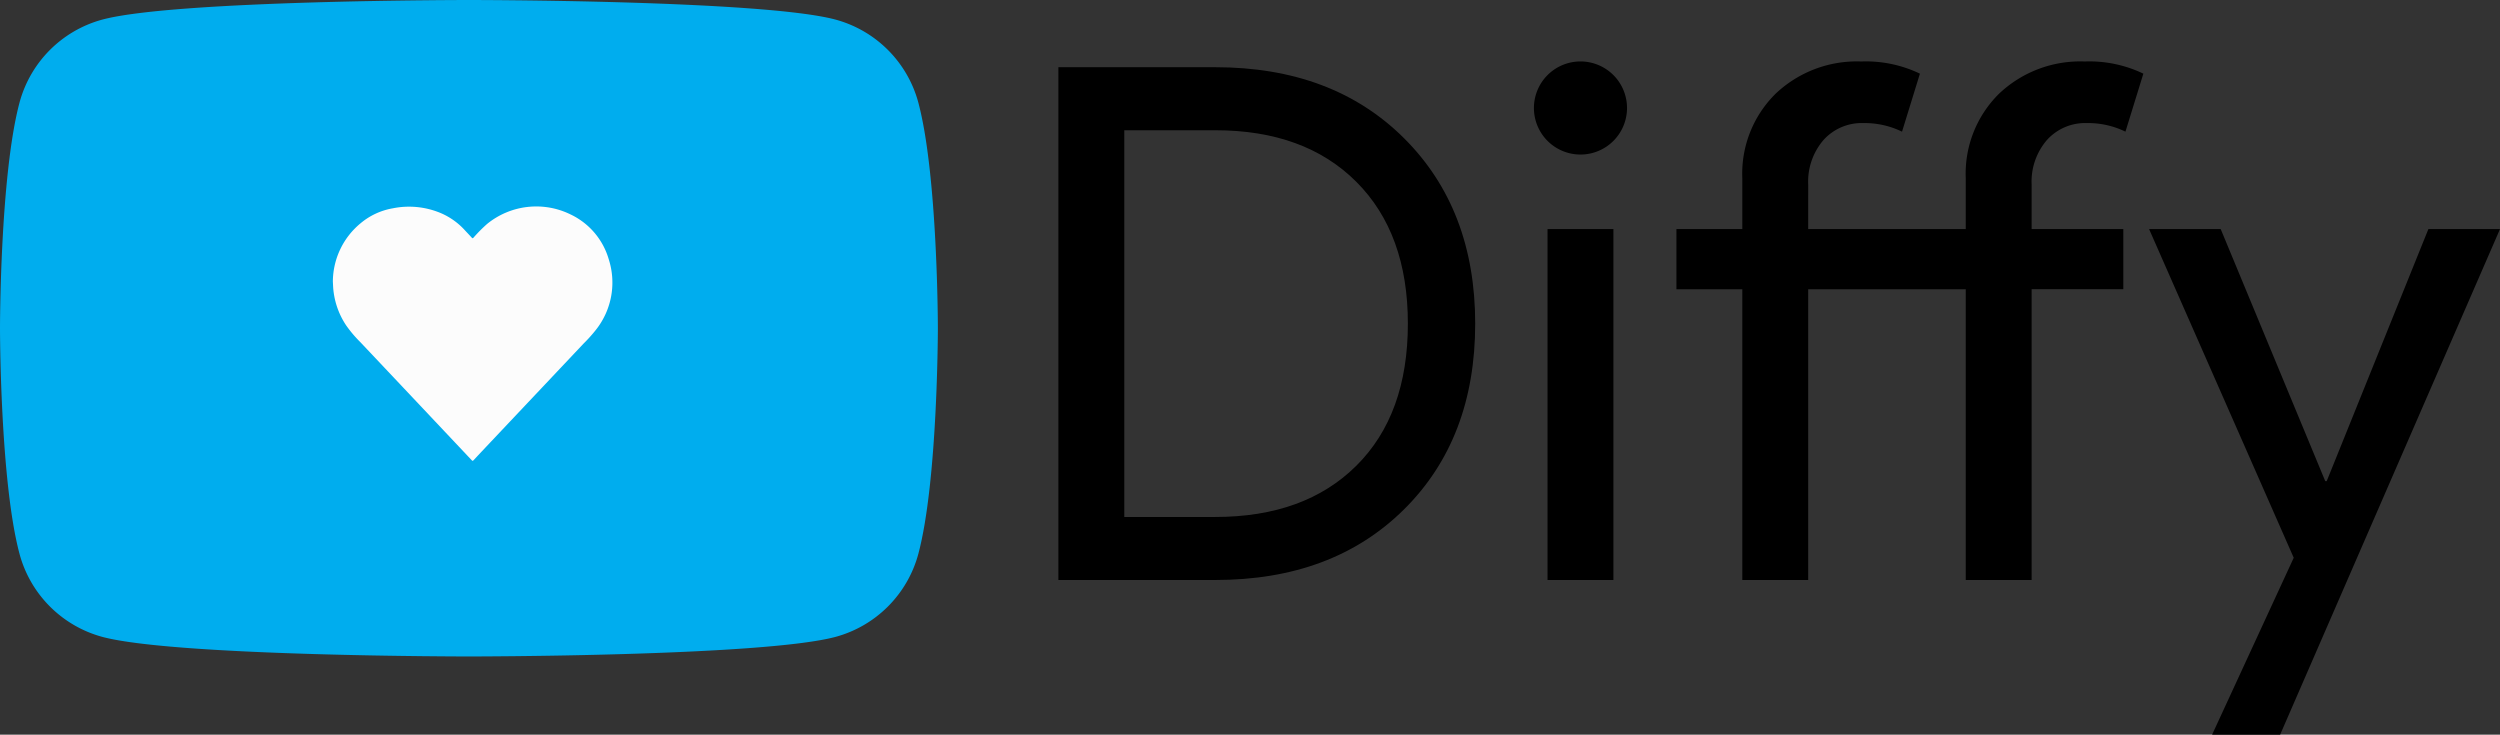
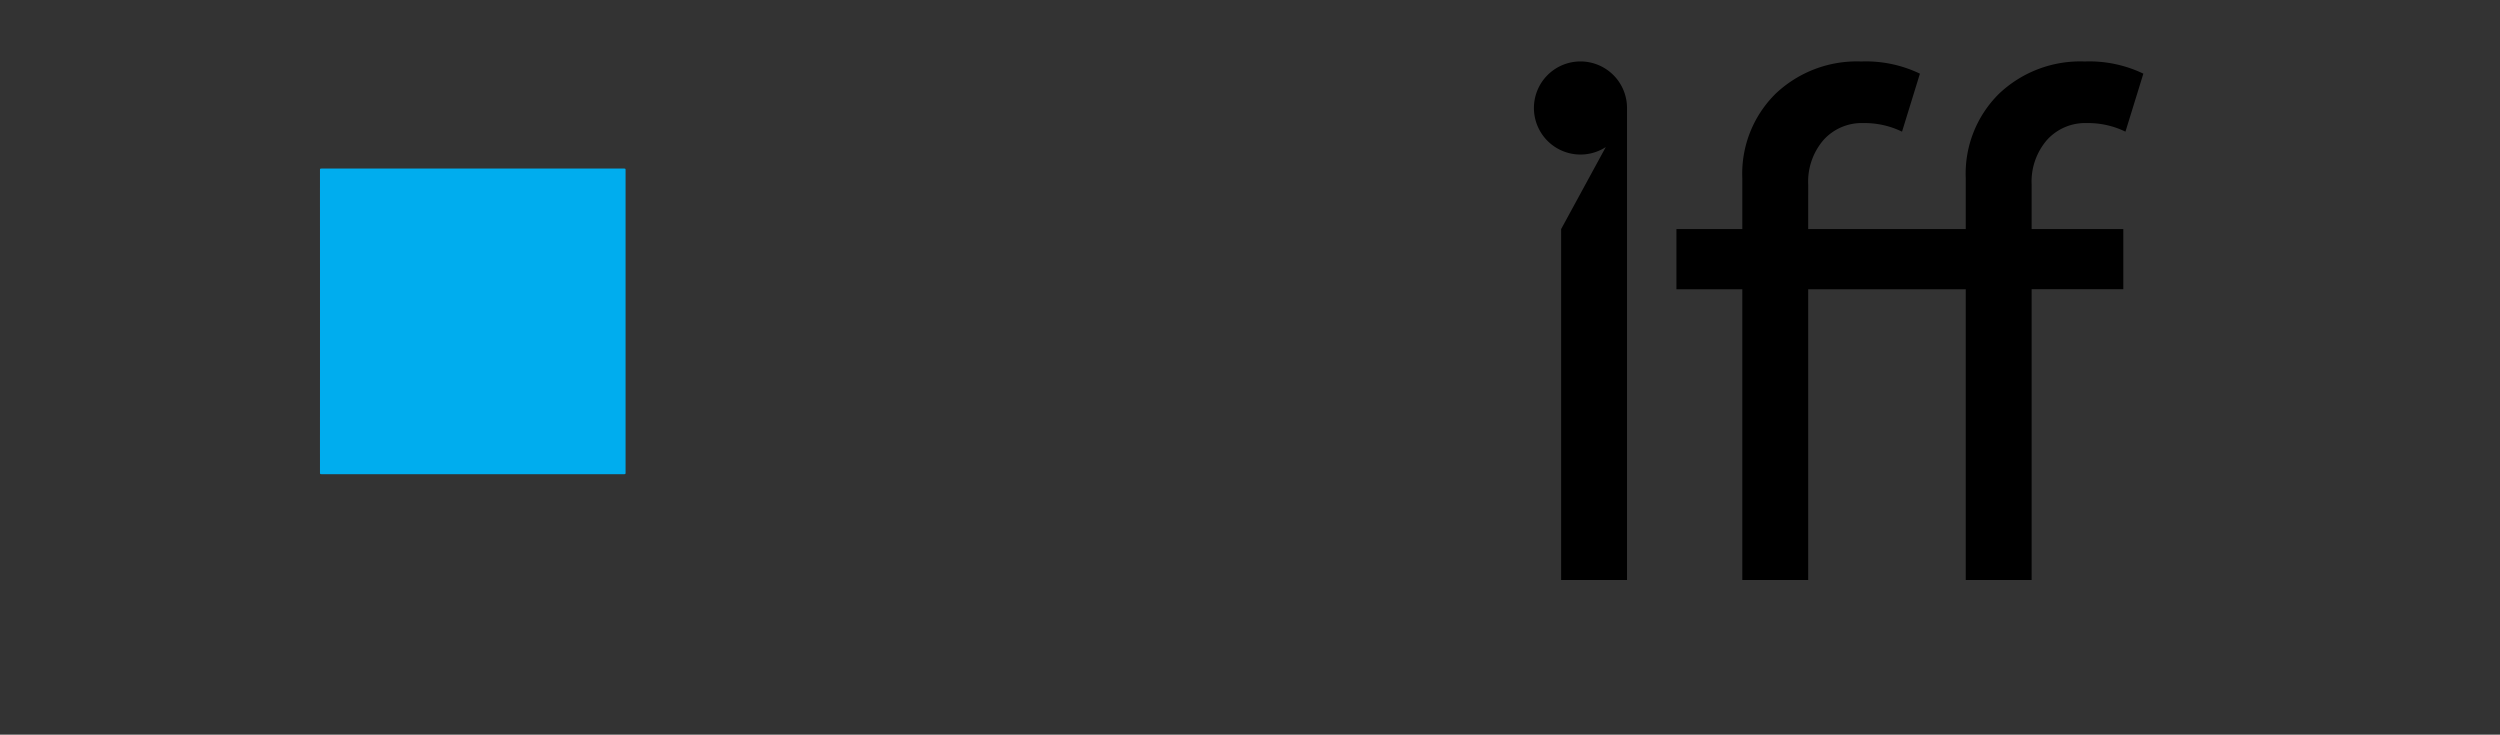
<svg xmlns="http://www.w3.org/2000/svg" id="bcd43b0f-6ca6-40fc-b1dd-91c943f38911" data-name="Calque 1" viewBox="0 0 167.562 49.242">
  <rect x="0" y="0" width="167.562" height="49.242" fill="#333333" stroke="none" />
  <title>diffy</title>
-   <path d="M63,14.87a7.885,7.885,0,0,0-5.56-5.56C52.54,8,32.88,8,32.88,8S13.23,8,8.32,9.31a7.885,7.885,0,0,0-5.56,5.56C1.45,19.77,1.45,30,1.45,30s0,10.23,1.31,15.13a7.885,7.885,0,0,0,5.56,5.56C13.23,52,32.88,52,32.88,52s19.66,0,24.56-1.31A7.885,7.885,0,0,0,63,45.13C64.31,40.23,64.31,30,64.31,30S64.31,19.77,63,14.87Z" transform="translate(-1.45 -8)" style="fill:#00adee" />
  <path d="M22.898,29.54q0-5.075-.002-10.15c0-.075.017-.092.092-.092q10.15.003,20.3,0c.075,0,.092.017.092.092q-.003,10.15,0,20.3c0,.075-.017.092-.092.092q-10.15-.003-20.3,0c-.075,0-.092-.017-.092-.092Q22.899,34.615,22.898,29.54Z" transform="translate(-1.45 -8)" style="fill:#00adee" />
-   <path d="M23.76,26.875a5.096,5.096,0,0,1,1.868-3.918,4.565,4.565,0,0,1,2.139-.993,5.481,5.481,0,0,1,3.209.311A4.651,4.651,0,0,1,32.615,23.44c.151.165.307.324.456.49.046.051.071.045.115-.002a10.482,10.482,0,0,1,.907-.914,5.214,5.214,0,0,1,5.606-.638A4.806,4.806,0,0,1,42.25,25.376a5.097,5.097,0,0,1-.85,4.72,10.072,10.072,0,0,1-.833.929q-3.125,3.313-6.253,6.625c-.375.397-.75.794-1.122,1.194-.053.057-.077.053-.128-.001q-3.731-3.958-7.465-7.913a8.278,8.278,0,0,1-.947-1.119,5.224,5.224,0,0,1-.88-2.707C23.769,27.035,23.765,26.965,23.76,26.875Z" transform="translate(-1.45 -8)" style="fill:#fcfcfc" />
-   <path d="M72.389,46.874V12.505H82.9q7.872,0,12.648,4.752T100.325,29.69q0,7.728-4.776,12.457T82.9,46.874ZM76.805,16.73V42.65H82.9q6,0,9.456-3.433,3.456-3.431,3.456-9.528,0-6.048-3.456-9.504T82.9,16.73Z" transform="translate(-1.45 -8)" />
-   <path d="M110.501,15.242a3.12,3.12,0,1,1-5.328-2.208,3.12,3.12,0,0,1,5.328,2.208Zm-.912,8.112V46.874h-4.416V23.354Z" transform="translate(-1.45 -8)" />
+   <path d="M110.501,15.242a3.12,3.12,0,1,1-5.328-2.208,3.12,3.12,0,0,1,5.328,2.208ZV46.874h-4.416V23.354Z" transform="translate(-1.45 -8)" />
  <path d="M122.644,23.354h10.56V19.945a7.525,7.525,0,0,1,2.232-5.664,7.902,7.902,0,0,1,5.735-2.16,8.361,8.361,0,0,1,3.937.816l-1.2,3.888a5.71,5.71,0,0,0-2.592-.576,3.446,3.446,0,0,0-2.664,1.128,4.27,4.27,0,0,0-1.032,3v2.976h6.144v4.032h-6.144V46.874h-4.416V27.386H122.644V46.874h-4.416V27.386h-4.416V23.354h4.416V19.945a7.524,7.524,0,0,1,2.232-5.664,7.906,7.906,0,0,1,5.736-2.16,8.357,8.357,0,0,1,3.936.816l-1.199,3.888a5.717,5.717,0,0,0-2.593-.576,3.449,3.449,0,0,0-2.664,1.128,4.27,4.27,0,0,0-1.031,3Z" transform="translate(-1.45 -8)" />
-   <path d="M169.012,23.354,154.275,57.242h-4.56l5.472-11.857-9.695-22.032h4.8L157.3,40.25h.096l6.816-16.896Z" transform="translate(-1.45 -8)" />
</svg>